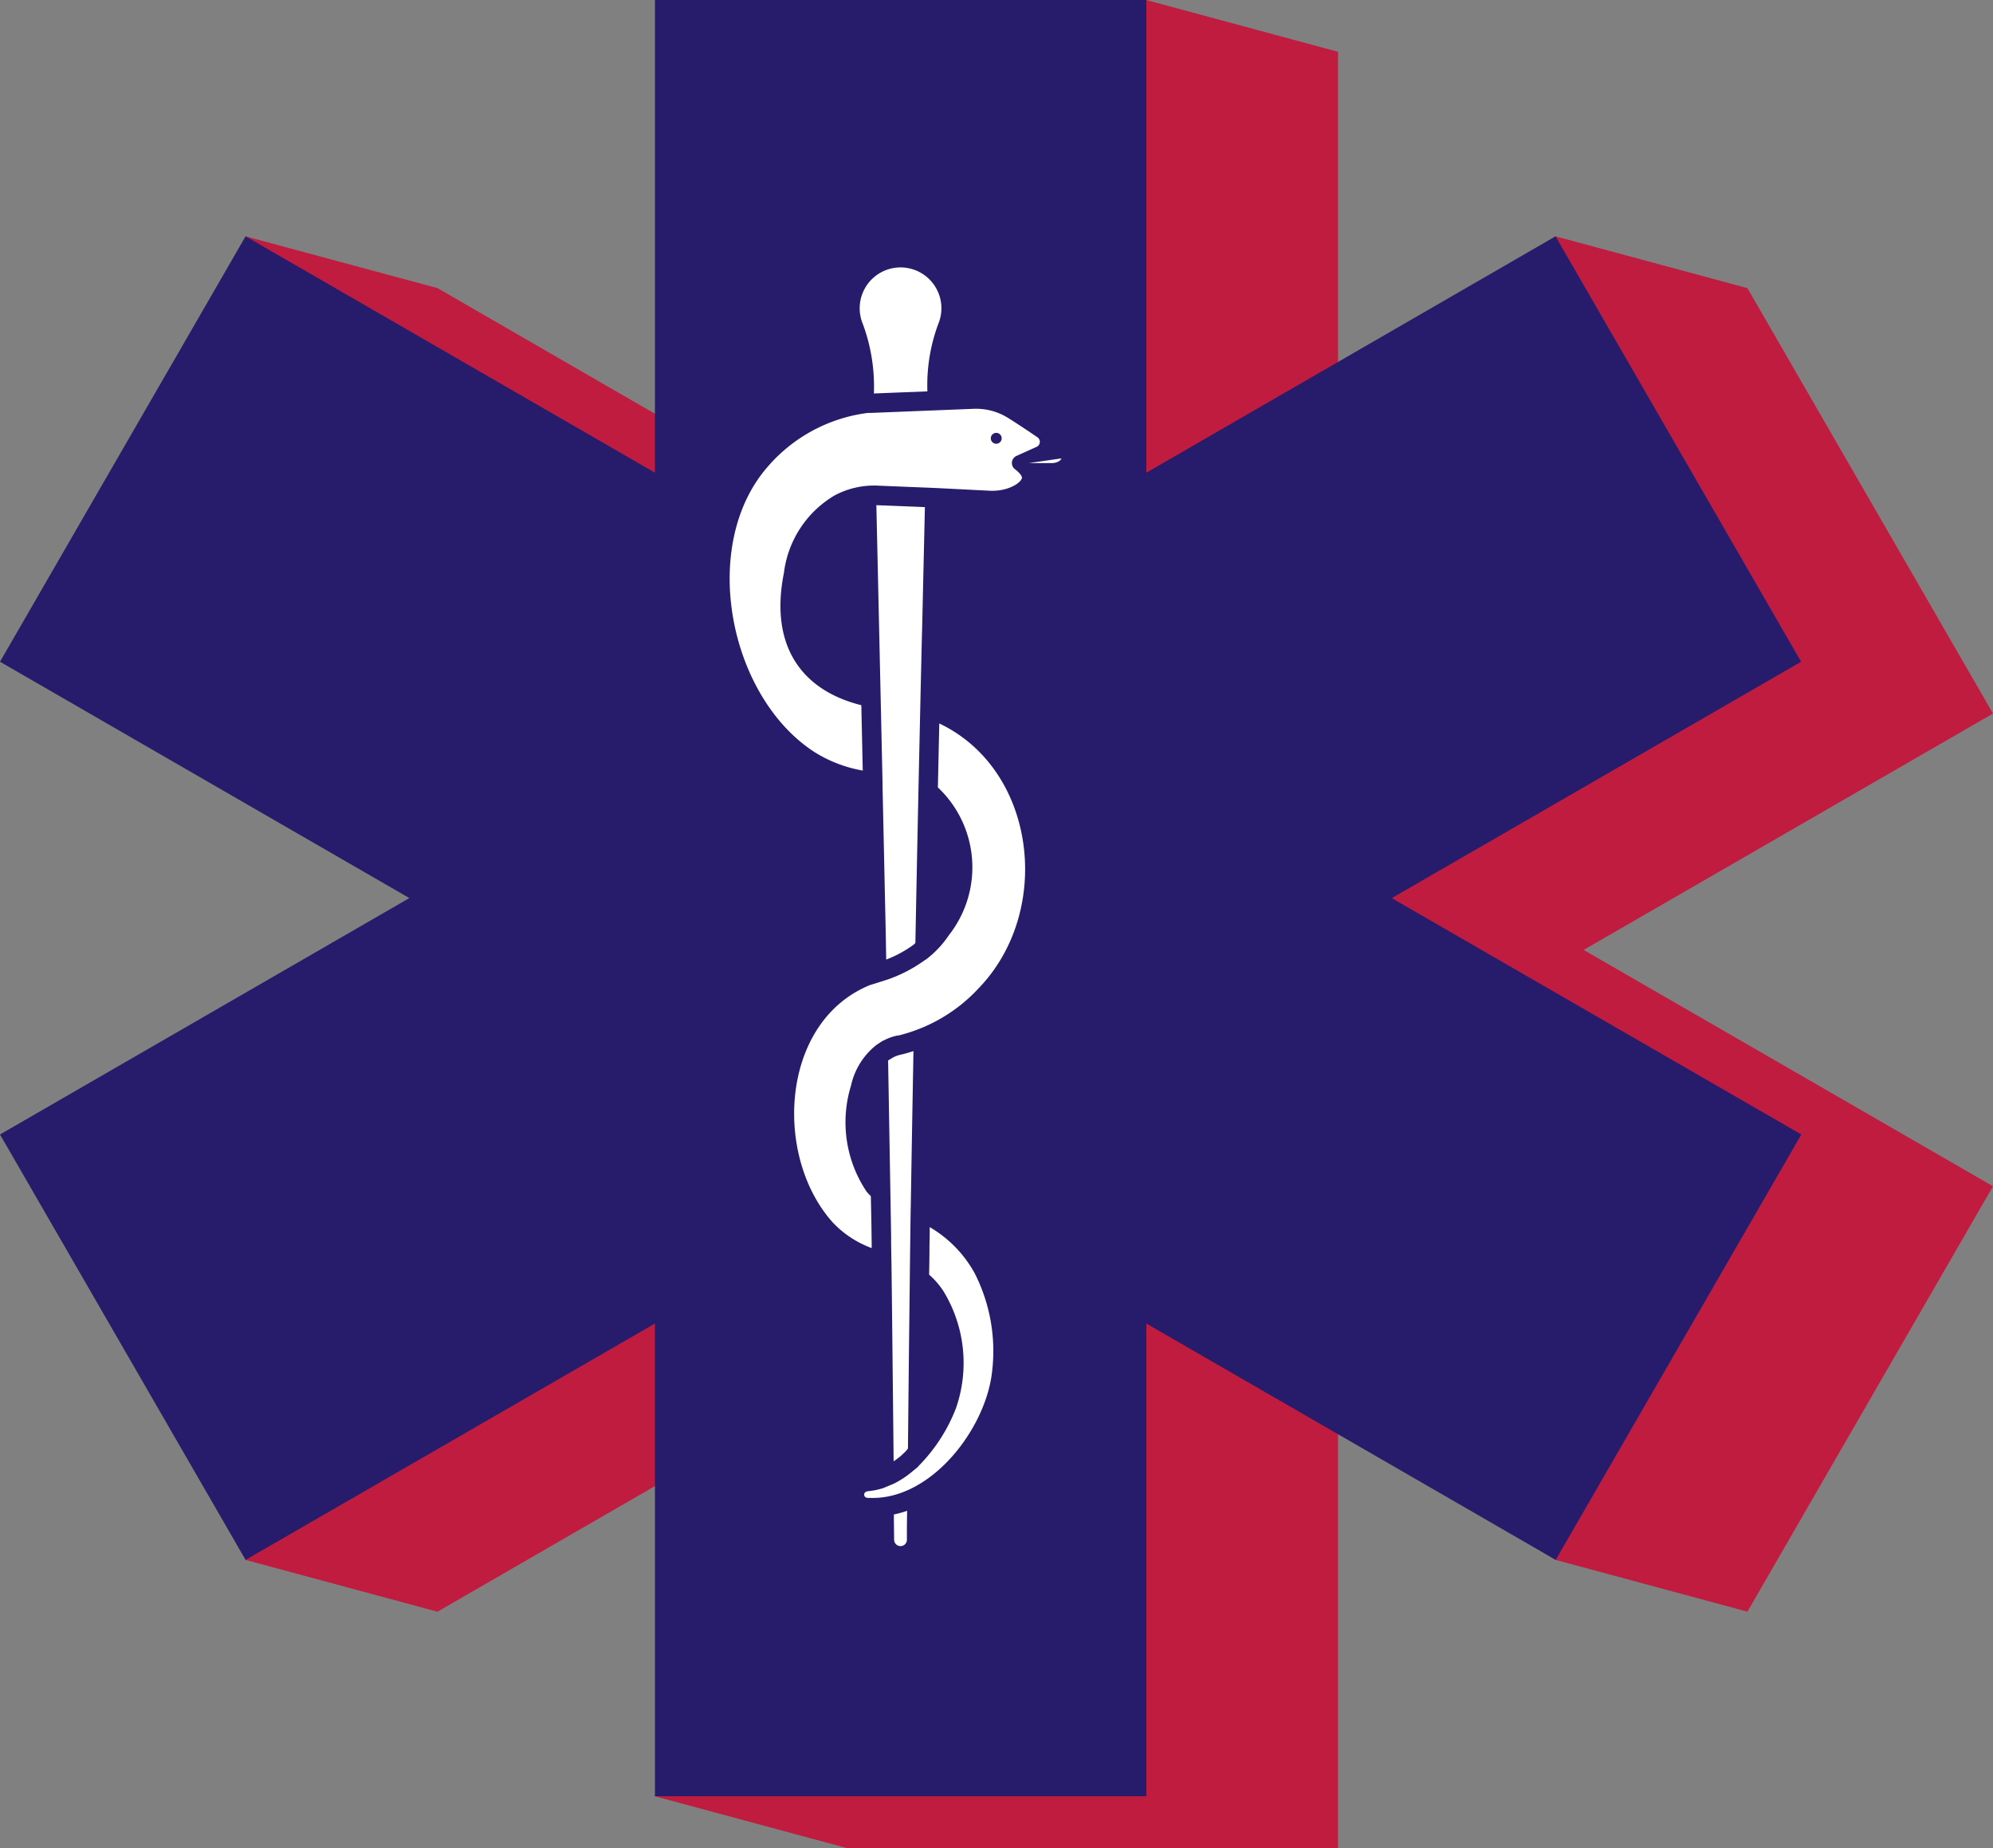
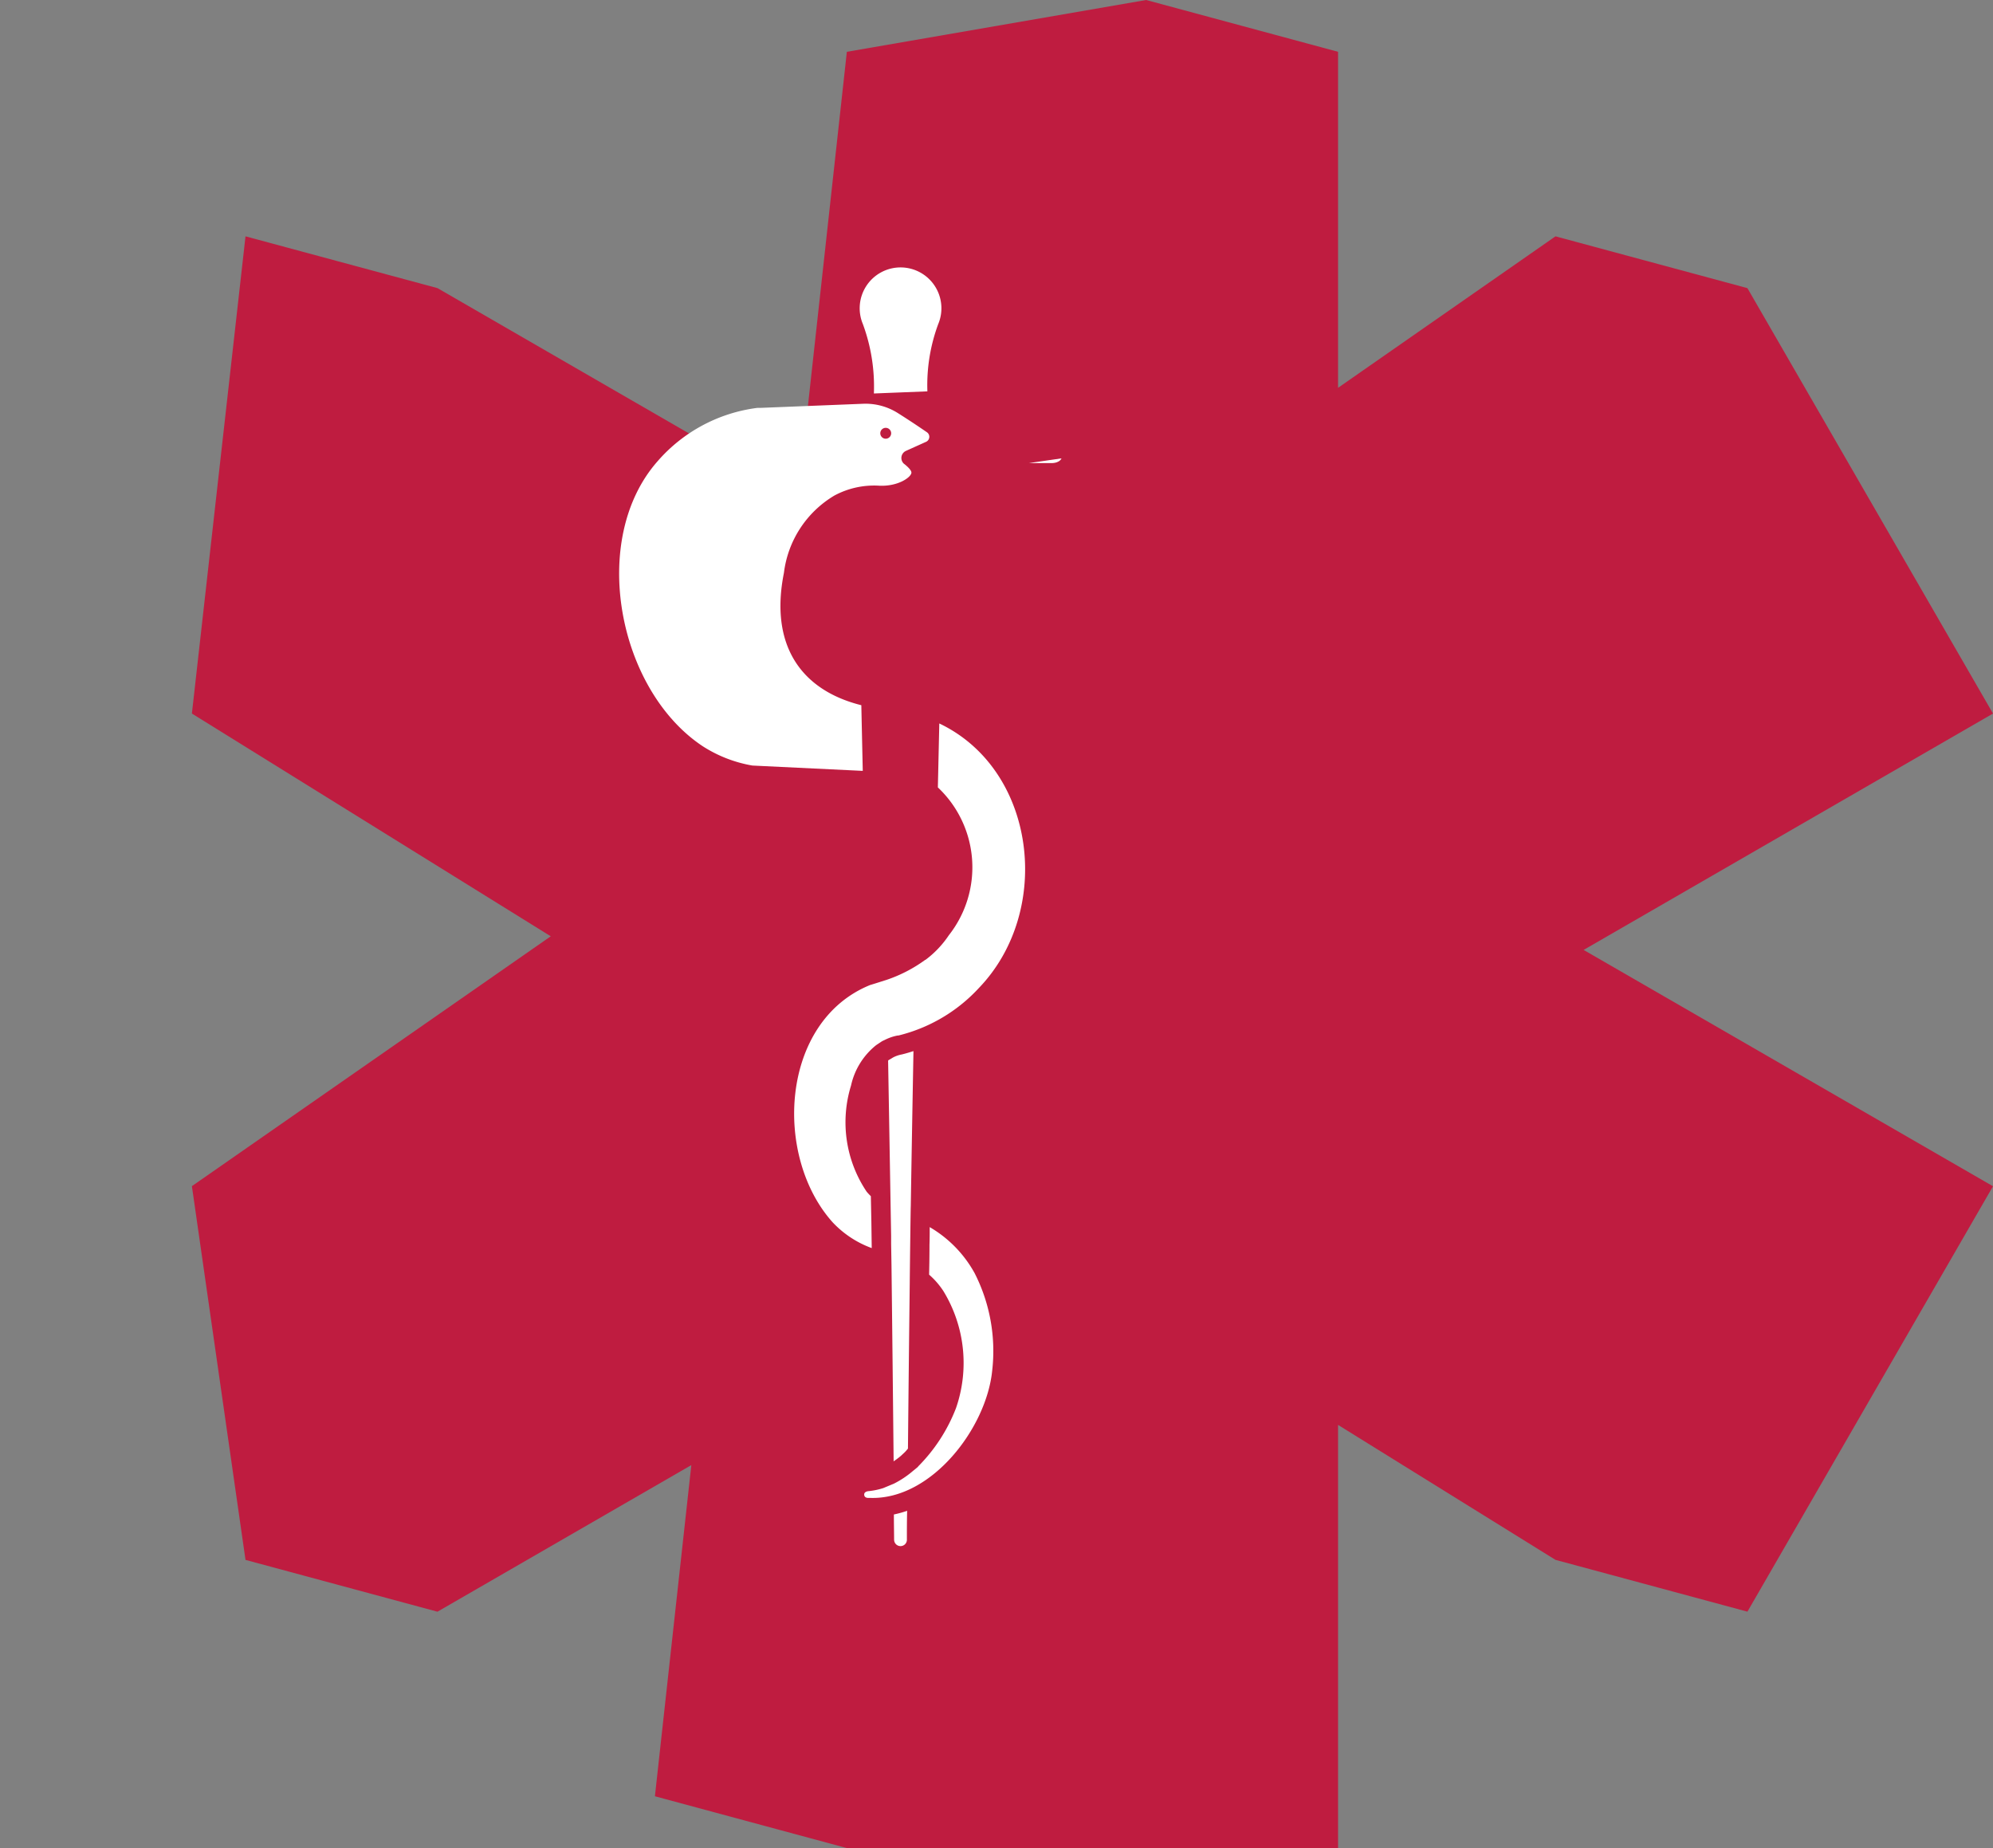
<svg xmlns="http://www.w3.org/2000/svg" width="54.244" height="50.296" viewBox="0 0 54.244 50.296">
  <rect x="0" y="0" width="54.244" height="50.296" fill="#808080" stroke="none" />
  <g id="favicon" transform="translate(-66 -27)">
    <path id="Path_1" data-name="Path 1" d="M40.813,0,32.667,1.41l-1.33,12.1L21.526,7.842,16.3,6.432,14.841,19.42l9.767,6.062-9.767,6.8L16.3,42.454l5.224,1.41,6.91-3.99-.991,9.013,5.223,1.41H46.036V38.78l5.918,3.673,5.224,1.41,6.684-11.578L52.72,25.853,63.862,19.42,57.178,7.842l-5.224-1.41-5.918,4.123V1.41Z" transform="translate(56.382 27)" fill="#bf1c40" />
-     <path id="Path_2" data-name="Path 2" d="M17.826,0V12.865L6.684,6.432,0,18.01l11.142,6.432L0,30.876,6.684,42.454l11.142-6.433V48.886H31.2V36.021l11.142,6.433,6.685-11.578L37.879,24.443,49.021,18.01,42.337,6.432,31.2,12.865V0Z" transform="translate(66 27)" fill="#271b6b" />
    <path id="Path_3" data-name="Path 3" d="M79.574,35.573h.58s.234.022.306-.128Z" transform="translate(14.432 4.03)" fill="#fff" />
    <path id="Path_4" data-name="Path 4" d="M66.862,24.1l1.46-.058a4.778,4.778,0,0,1,.295-1.831,1.112,1.112,0,1,0-2.051,0,4.908,4.908,0,0,1,.3,1.889" transform="translate(22.919 13.609)" fill="#fff" />
-     <path id="Path_5" data-name="Path 5" d="M67.932,46.659c.036,1.616.067,3.079.088,4.026l.013.746a3.2,3.2,0,0,0,.726-.391l.022-.017c.017-.013.03-.028.046-.041.027-1.42.056-2.847.084-4.181.017-.767.082-3.779.1-4.39l.075-3.294-1.321-.053c.036,1.591.126,5.618.169,7.595" transform="translate(22.087 1.685)" fill="#fff" />
-     <path id="Path_6" data-name="Path 6" d="M60.043,41.471c-.011-.516-.025-1.132-.039-1.787-1.639-.409-2.5-1.63-2.107-3.6a2.852,2.852,0,0,1,1.377-2.108,2.284,2.284,0,0,1,1.222-.266l1.528.062,1.48.075c.507.023.861-.228.871-.352.007-.091-.206-.248-.206-.248a.212.212,0,0,1,.058-.348l.548-.247a.15.15,0,0,0,.022-.26c-.314-.216-.585-.392-.793-.523a1.645,1.645,0,0,0-.943-.252l-2.8.112-.08,0a4.316,4.316,0,0,0-2.716,1.454c-1.874,2.127-1.082,6.219,1.228,7.753a3.633,3.633,0,0,0,1.354.527m3.628-9.191a.148.148,0,1,1-.147.148.148.148,0,0,1,.147-.148" transform="translate(29.439 6.509)" fill="#fff" />
+     <path id="Path_6" data-name="Path 6" d="M60.043,41.471c-.011-.516-.025-1.132-.039-1.787-1.639-.409-2.5-1.63-2.107-3.6a2.852,2.852,0,0,1,1.377-2.108,2.284,2.284,0,0,1,1.222-.266c.507.023.861-.228.871-.352.007-.091-.206-.248-.206-.248a.212.212,0,0,1,.058-.348l.548-.247a.15.15,0,0,0,.022-.26c-.314-.216-.585-.392-.793-.523a1.645,1.645,0,0,0-.943-.252l-2.8.112-.08,0a4.316,4.316,0,0,0-2.716,1.454c-1.874,2.127-1.082,6.219,1.228,7.753a3.633,3.633,0,0,0,1.354.527m3.628-9.191a.148.148,0,1,1-.147.148.148.148,0,0,1,.147-.148" transform="translate(29.439 6.509)" fill="#fff" />
    <path id="Path_7" data-name="Path 7" d="M68.815,92.463a2.154,2.154,0,0,0,.2-.149l.107-.1c.03-.029.058-.064.088-.1q.022-2.26.049-4.519c0-.086.024-2.078.028-2.076.019-1.205.045-2.664.073-4.223-.092.029-.183.057-.274.08l-.043.011a.819.819,0,0,0-.24.083l-.118.07-.015.014.075,4.366.007.4q0,.111,0,.222h0l.01.586h0q.031,2.661.058,5.322" transform="translate(21.502 -25.689)" fill="#fff" />
    <path id="Path_8" data-name="Path 8" d="M69.135,117.638a.174.174,0,0,0,.347,0c0-.265,0-.53.007-.8a2.953,2.953,0,0,1-.361.1c0,.231.005.462.006.693" transform="translate(21.201 -48.72)" fill="#fff" />
    <path id="Path_9" data-name="Path 9" d="M65.361,55.949c-.011.484-.021.948-.029,1.3l-.01.439a2.988,2.988,0,0,1,.3,4.022,2.718,2.718,0,0,1-.638.672h0l-.007,0a3.893,3.893,0,0,1-1.048.543s-.394.126-.45.141c-2.447.992-2.639,4.658-1.019,6.46a2.751,2.751,0,0,0,1.062.7l-.01-.728-.014-.685a1.53,1.53,0,0,1-.114-.122,3.387,3.387,0,0,1-.425-2.89,1.939,1.939,0,0,1,.678-1.094c.013-.01.149-.1.163-.109l.028-.015c.012-.006.024-.01.036-.016a1.345,1.345,0,0,1,.156-.069,1.291,1.291,0,0,1,.205-.057l.009,0,.012,0c.111-.027.22-.059.328-.094l0,0a4.4,4.4,0,0,0,1.865-1.2c2.021-2.1,1.568-5.942-1.079-7.2" transform="translate(26.204 -9.258)" fill="#fff" />
    <path id="Path_10" data-name="Path 10" d="M68.618,94.88c0,.15,0,.317-.006.486,0,.394-.007.649-.01.811a2.155,2.155,0,0,1,.39.449,3.753,3.753,0,0,1,.341,3.185A4.586,4.586,0,0,1,68.3,101.4v.006l-.1.083-.033.026a2.566,2.566,0,0,1-.523.35l-.291.121a1.929,1.929,0,0,1-.411.084s-.108.011-.107.09c0,.1.111.093.111.093h.058c1.662.053,3.16-1.9,3.315-3.467a4.668,4.668,0,0,0-.48-2.653,3.283,3.283,0,0,0-1.223-1.251" transform="translate(22.686 -34.486)" fill="#fff" />
  </g>
</svg>